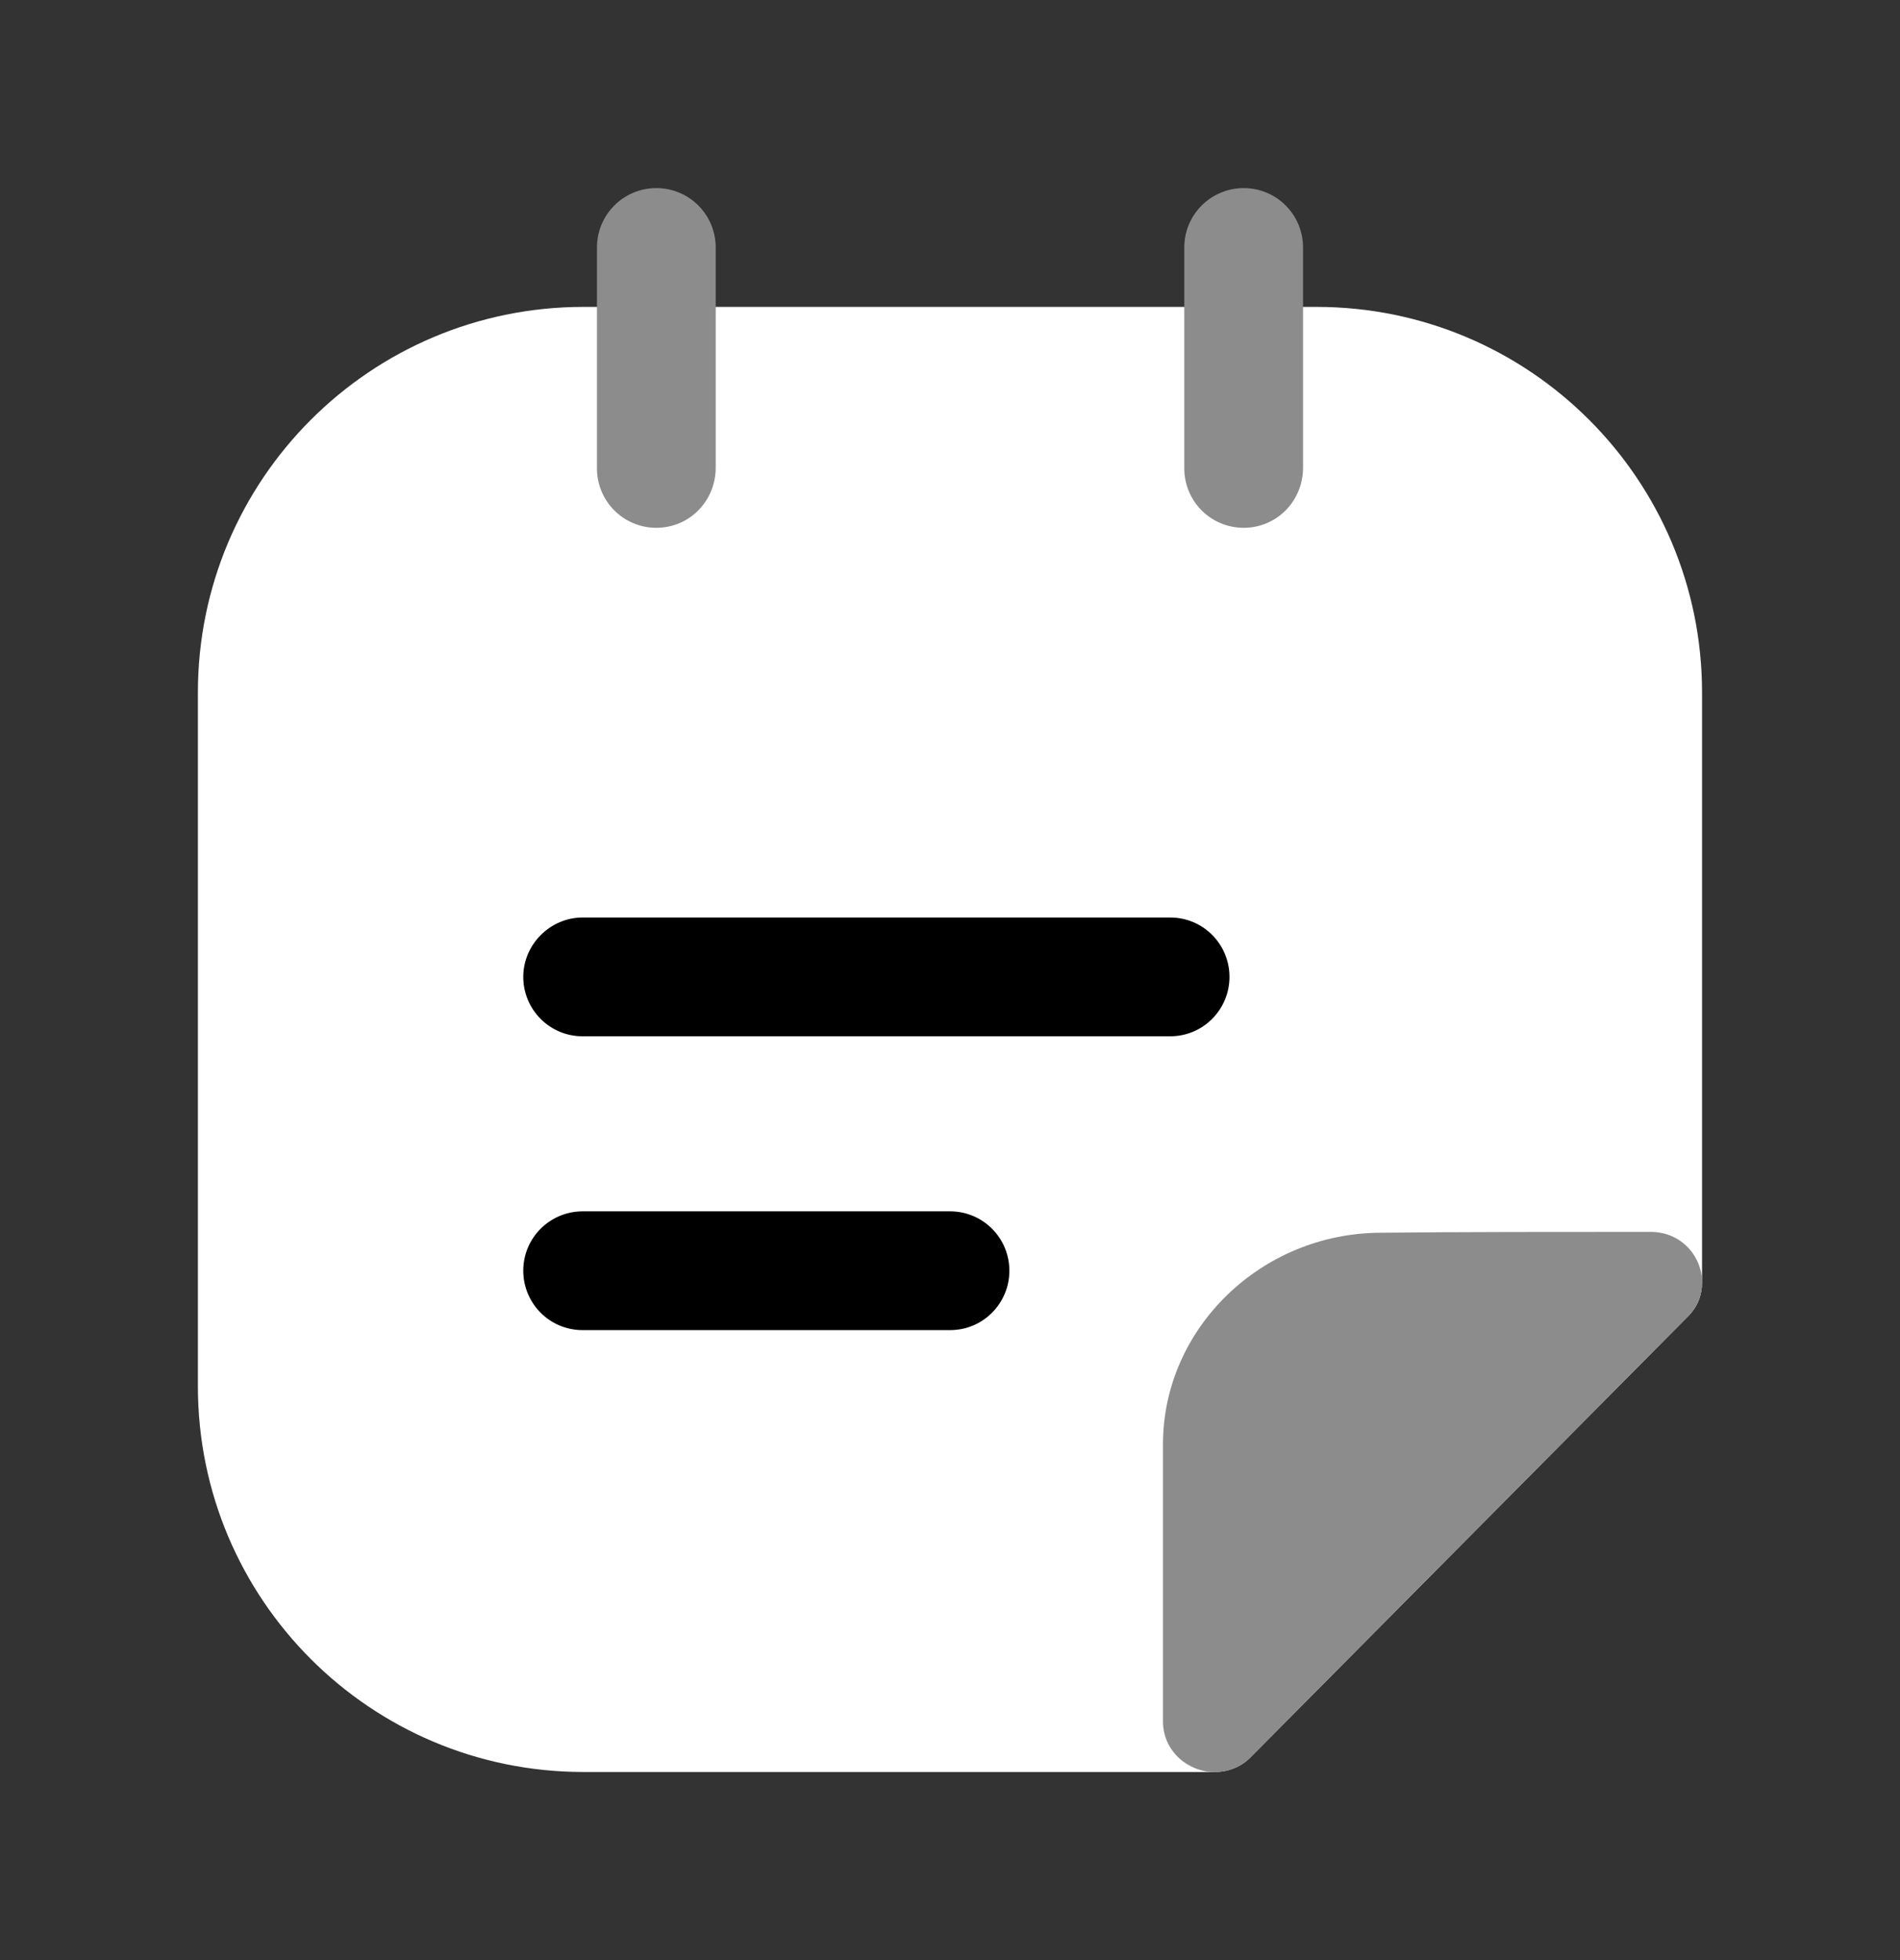
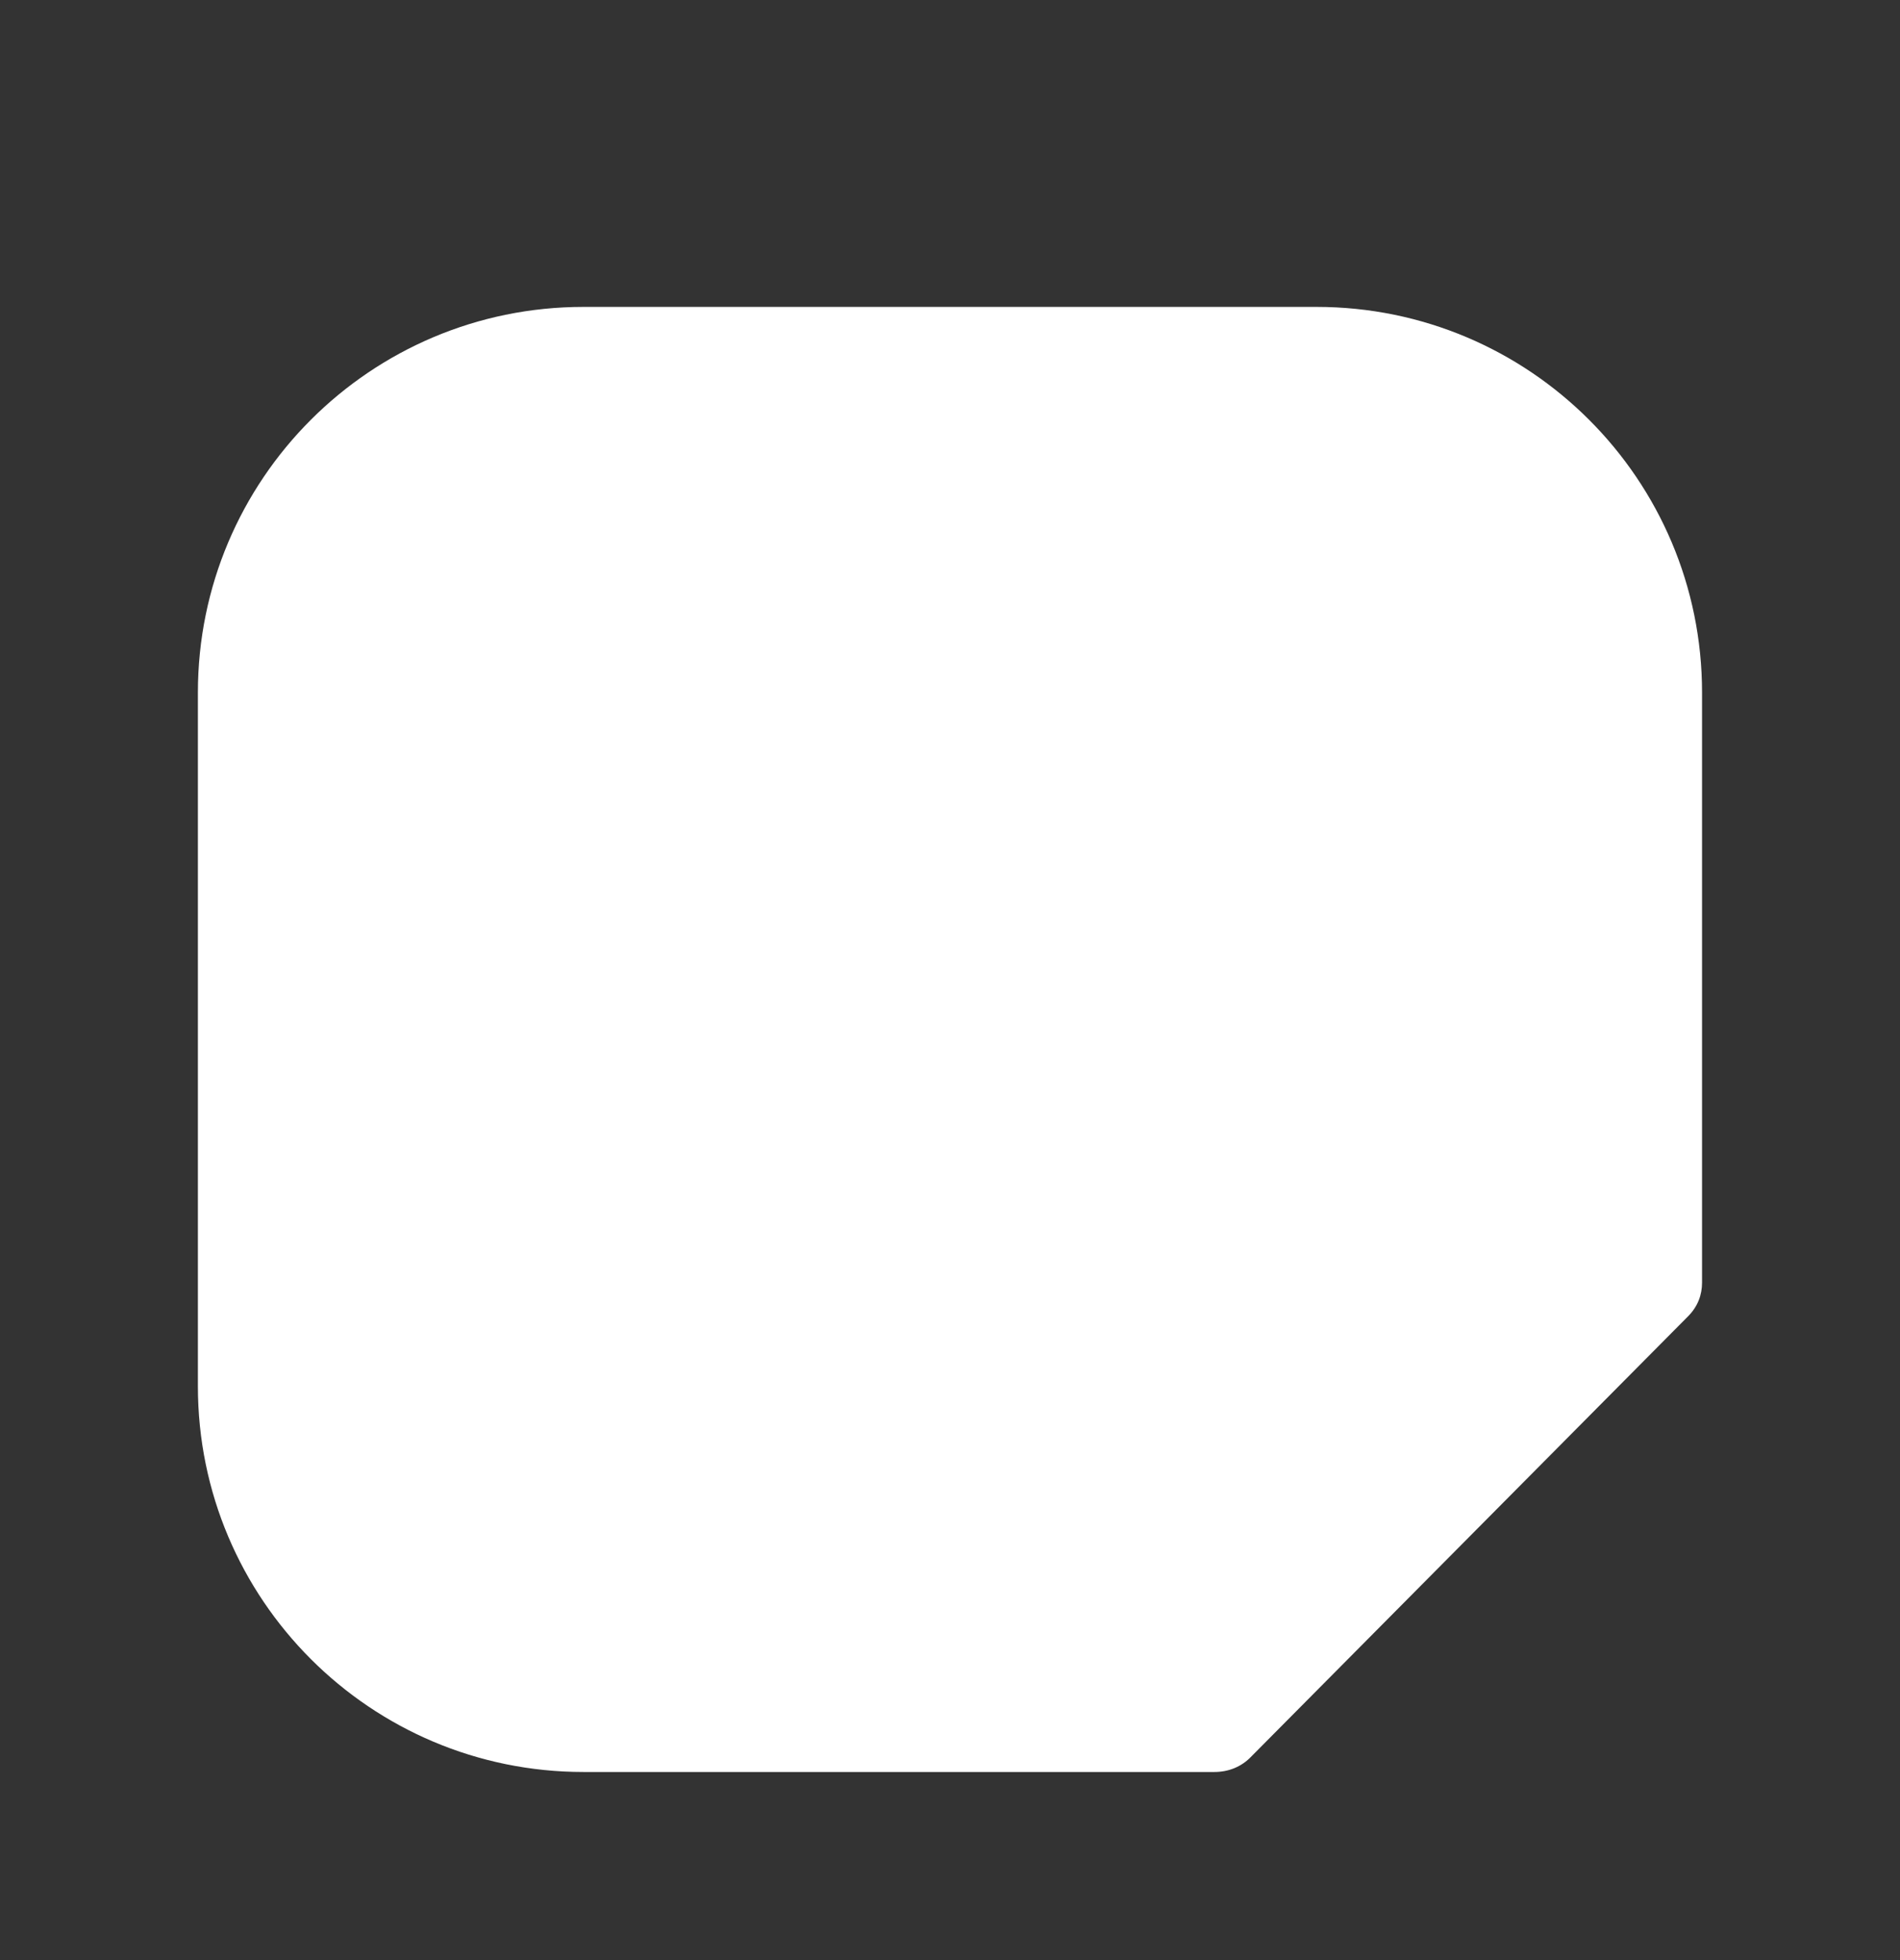
<svg xmlns="http://www.w3.org/2000/svg" width="32" height="33" viewBox="0 0 32 33" fill="none">
  <rect x="0" y="0" width="32" height="33" fill="#333333" stroke="none" />
  <path d="M28.666 11.66V21.593C28.666 21.793 28.6 21.993 28.426 22.166C26.493 24.113 23.053 27.58 21.08 29.567C20.906 29.753 20.68 29.833 20.453 29.833H9.826C6.24 29.833 3.333 26.927 3.333 23.34V11.66C3.333 8.073 6.24 5.167 9.826 5.167H22.173C25.76 5.167 28.666 8.073 28.666 11.66Z" fill="white" />
-   <path d="M11.054 8.886C10.494 8.886 10.054 8.433 10.054 7.886V4.167C10.054 3.62 10.494 3.167 11.054 3.167C11.614 3.167 12.054 3.62 12.054 4.167V7.873C12.054 8.433 11.614 8.886 11.054 8.886Z" fill="#8C8C8C" />
-   <path d="M20.946 8.886C20.386 8.886 19.946 8.433 19.946 7.886V4.167C19.946 3.607 20.4 3.167 20.946 3.167C21.506 3.167 21.946 3.62 21.946 4.167V7.873C21.946 8.433 21.506 8.886 20.946 8.886Z" fill="#8C8C8C" />
-   <path d="M19.707 17.447H9.813C9.253 17.447 8.813 16.993 8.813 16.447C8.813 15.9 9.267 15.447 9.813 15.447H19.707C20.267 15.447 20.707 15.9 20.707 16.447C20.707 16.993 20.267 17.447 19.707 17.447Z" fill="black" />
-   <path d="M16 22.394H9.813C9.253 22.394 8.813 21.94 8.813 21.394C8.813 20.834 9.267 20.394 9.813 20.394H16C16.56 20.394 17 20.847 17 21.394C17 21.94 16.56 22.394 16 22.394Z" fill="black" />
-   <path d="M28.667 21.594C28.667 21.794 28.6 21.994 28.427 22.167C26.494 24.114 23.054 27.58 21.08 29.567C20.907 29.754 20.68 29.834 20.454 29.834C20.014 29.834 19.587 29.487 19.587 28.98V24.314C19.587 22.367 21.24 20.754 23.267 20.754C24.534 20.74 26.294 20.74 27.8 20.74C28.32 20.74 28.667 21.154 28.667 21.594Z" fill="#8C8C8C" />
</svg>